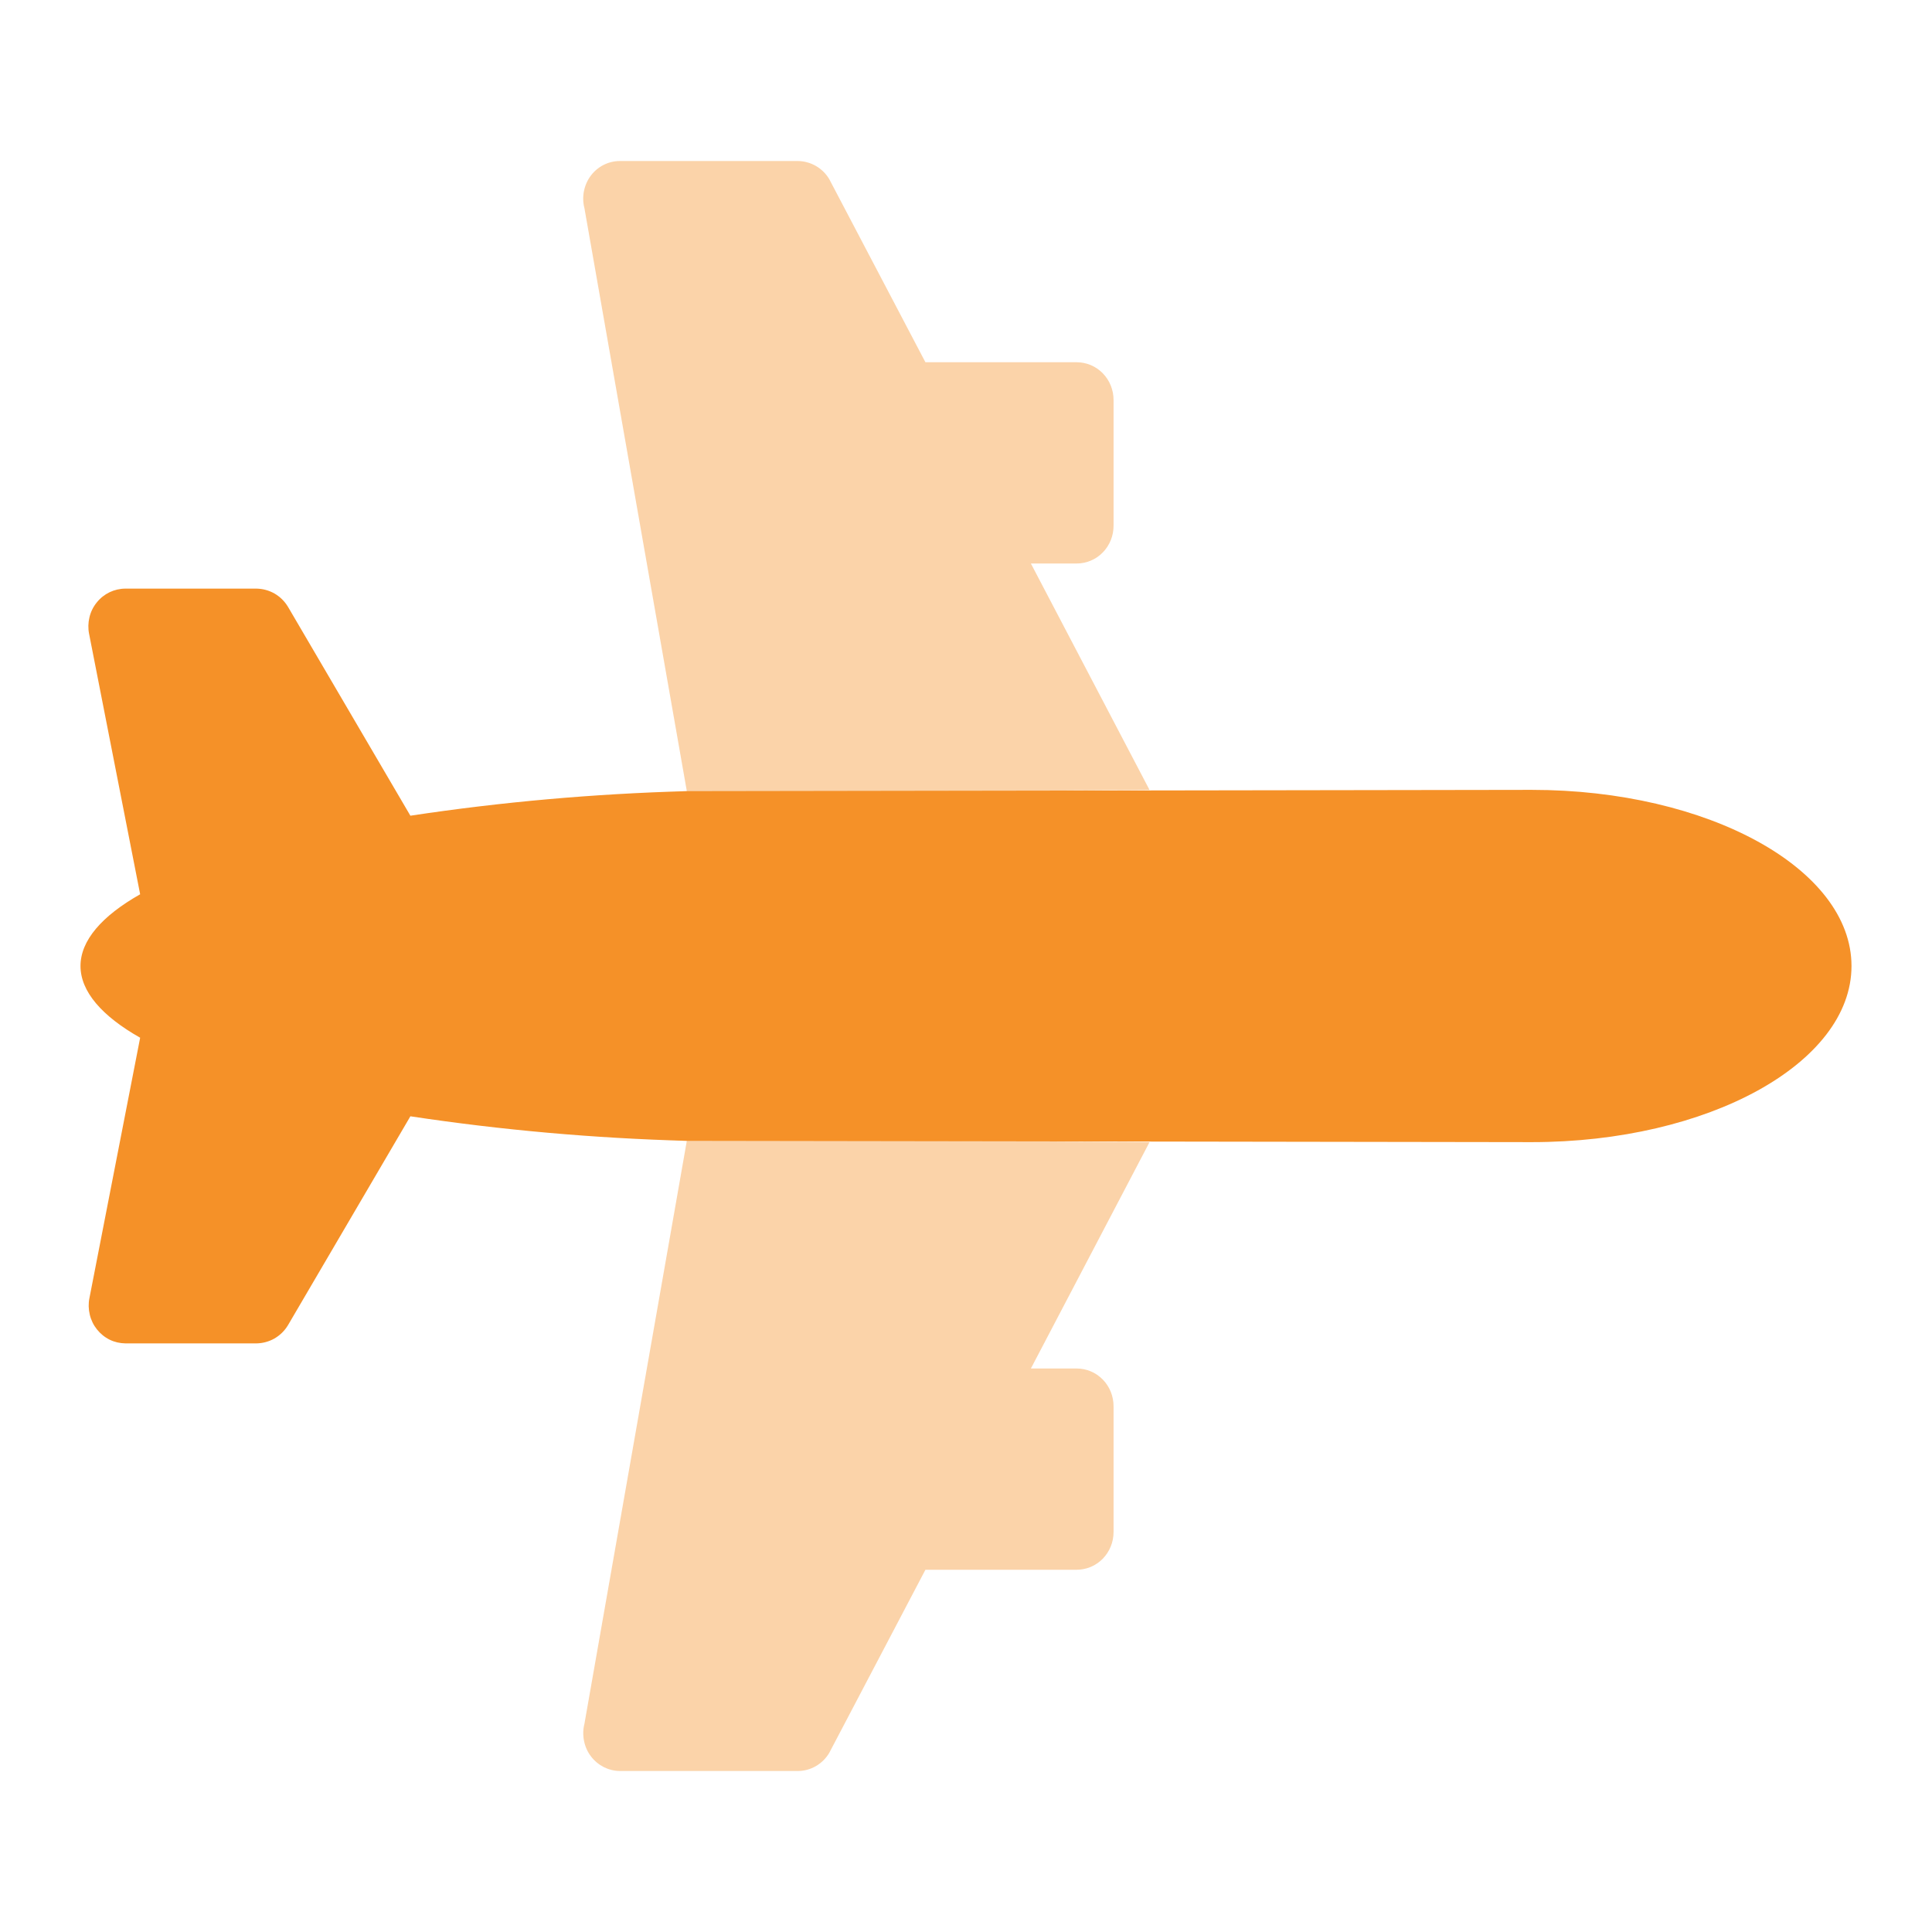
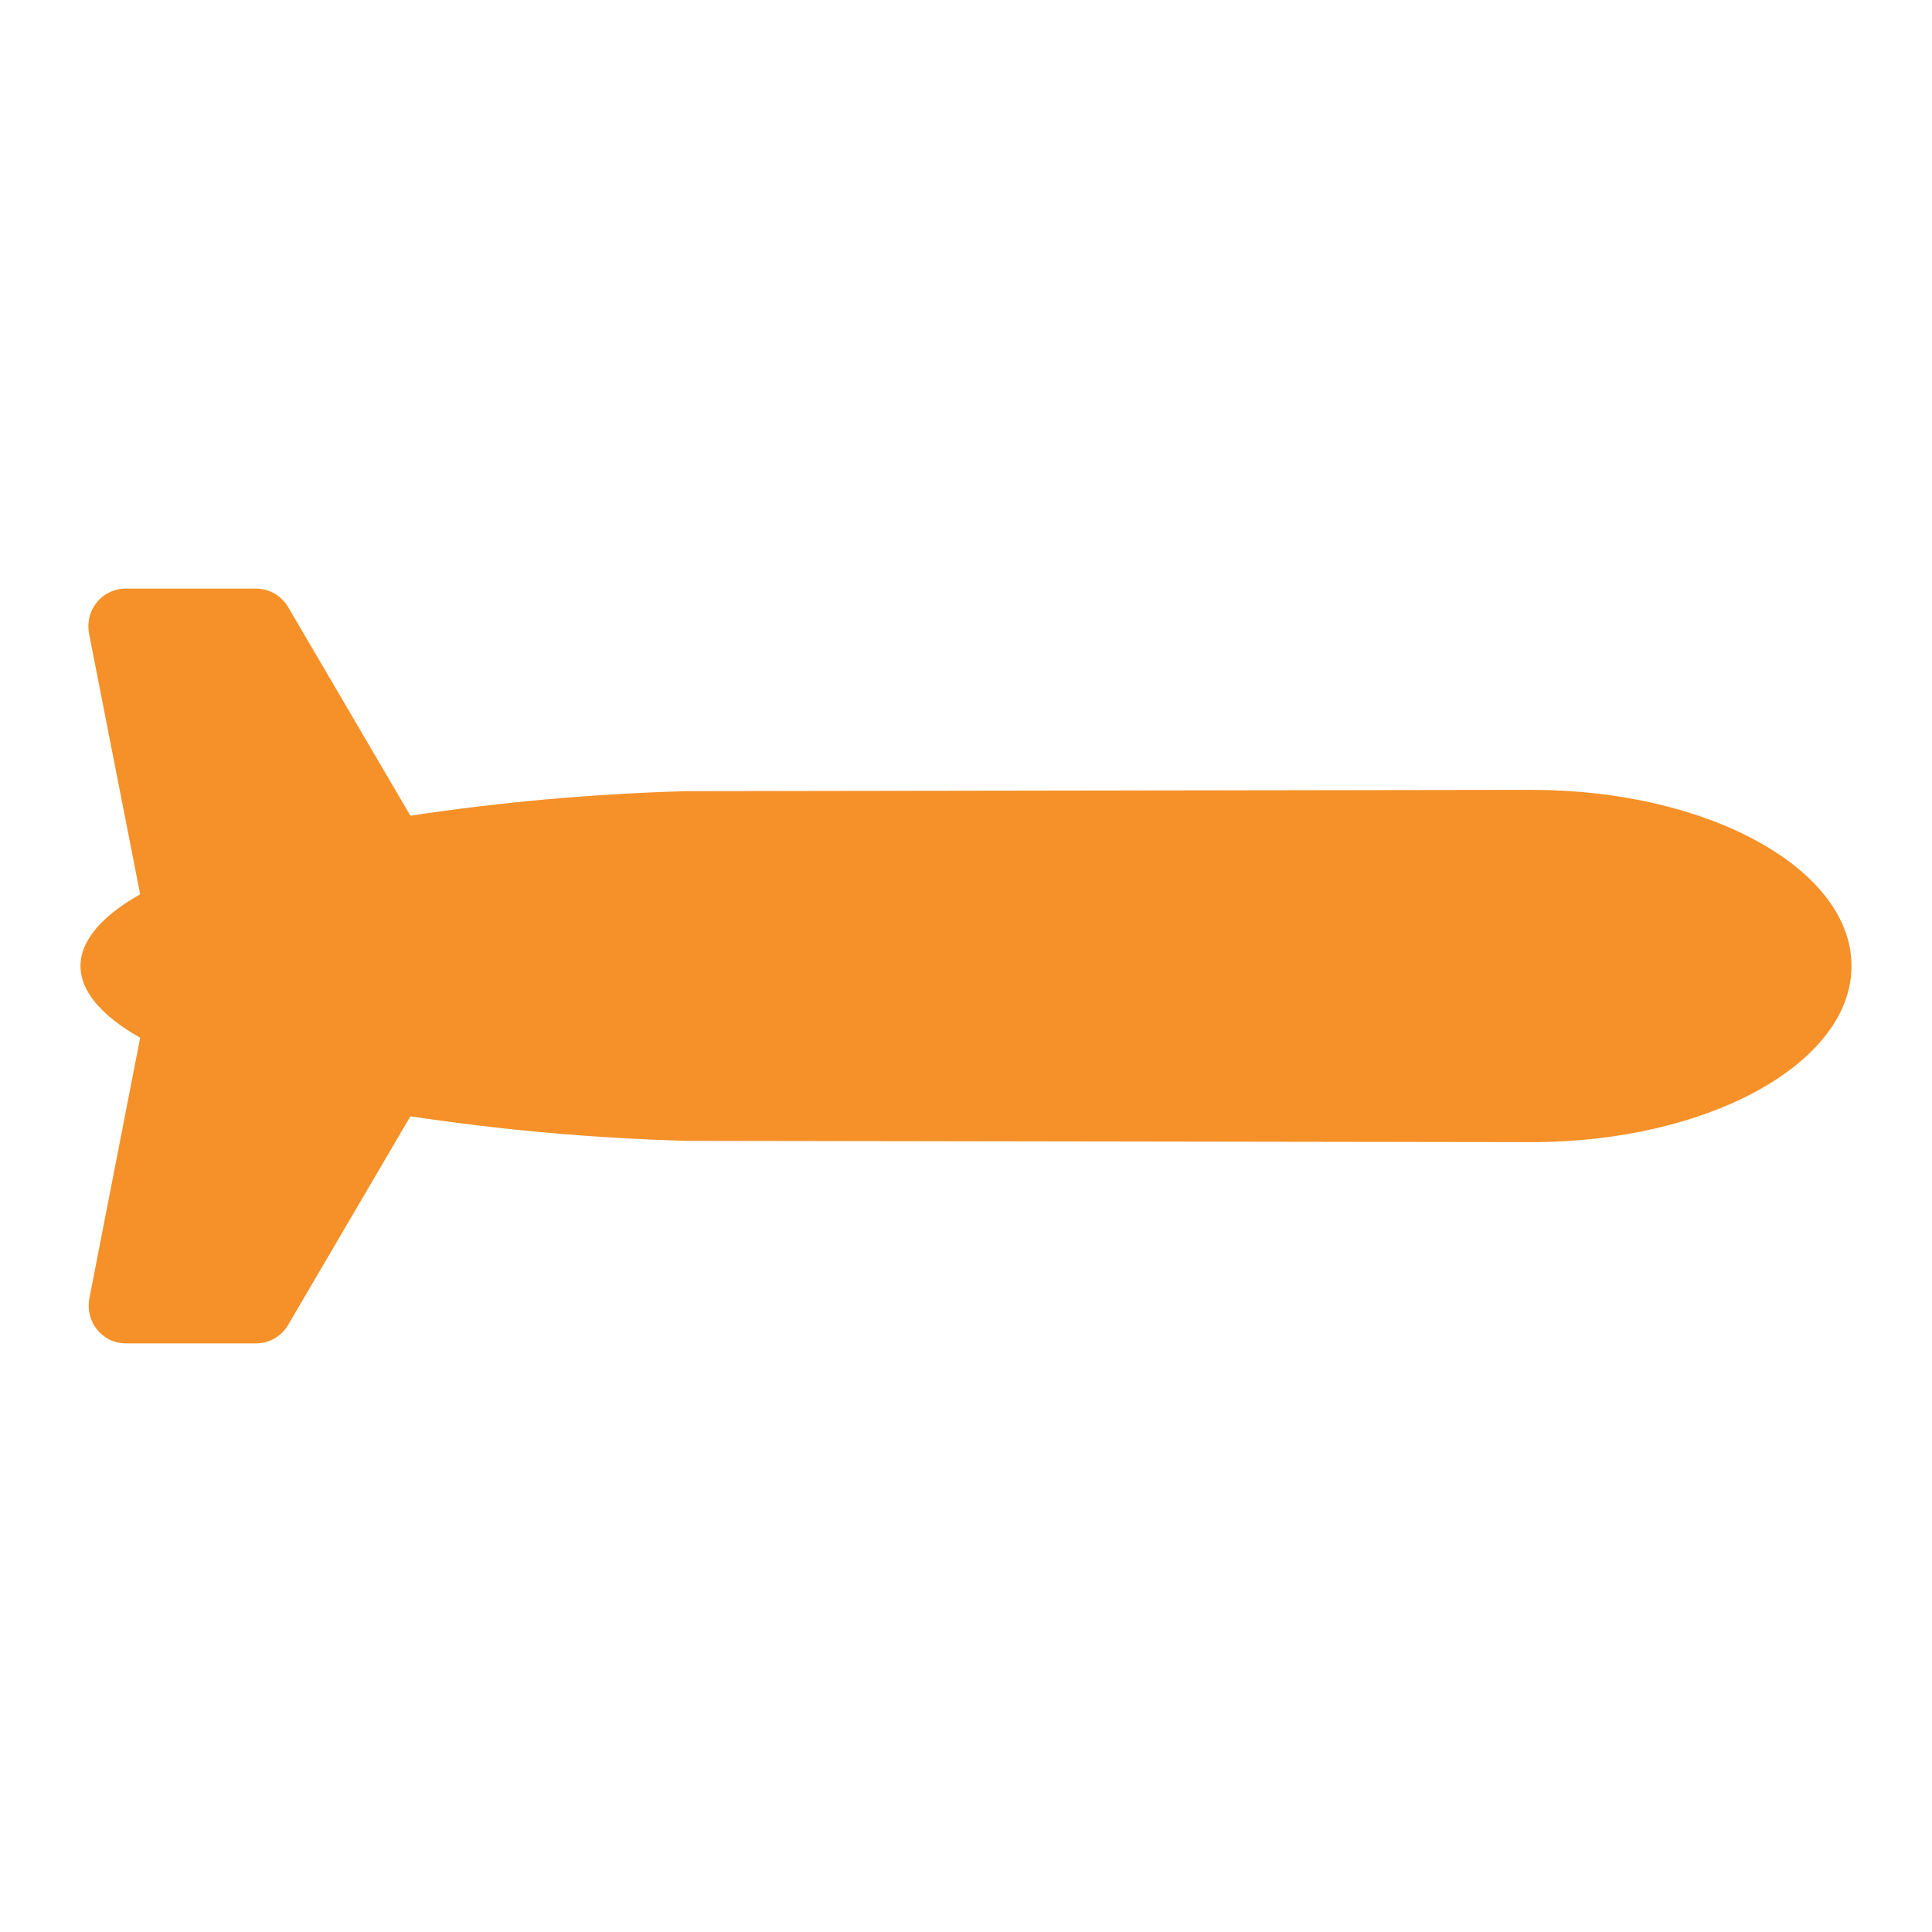
<svg xmlns="http://www.w3.org/2000/svg" width="24" height="24" viewBox="0 0 24 24" fill="none">
-   <path opacity="0.4" d="M8.532 9.828C7.287 9.867 14.28 9.813 14.28 9.813L12.806 7H13.375C13.496 7 13.613 6.951 13.699 6.863C13.785 6.775 13.833 6.656 13.833 6.531V4.969C13.833 4.844 13.785 4.725 13.699 4.637C13.613 4.549 13.496 4.5 13.375 4.5H11.496L10.3 2.223C10.259 2.155 10.201 2.099 10.133 2.06C10.065 2.022 9.989 2.001 9.911 2H7.703C7.633 2 7.564 2.016 7.501 2.047C7.438 2.079 7.383 2.124 7.34 2.181C7.297 2.238 7.268 2.304 7.254 2.374C7.24 2.444 7.242 2.517 7.26 2.586L8.532 9.828ZM8.532 14.172L7.26 21.414C7.242 21.483 7.241 21.556 7.255 21.626C7.269 21.696 7.298 21.762 7.341 21.818C7.384 21.875 7.439 21.92 7.501 21.952C7.564 21.983 7.633 22 7.703 22H9.911C9.989 22 10.066 21.979 10.134 21.94C10.202 21.901 10.259 21.845 10.3 21.777L11.496 19.5H13.375C13.496 19.5 13.613 19.451 13.699 19.363C13.785 19.275 13.833 19.156 13.833 19.031V17.469C13.833 17.344 13.785 17.225 13.699 17.137C13.613 17.049 13.496 17 13.375 17H12.806L14.28 14.188C14.28 14.188 7.287 14.133 8.532 14.172Z" fill="#F59128" />
  <path d="M23 12C23 13.207 21.22 14.188 19.028 14.188L8.532 14.172C7.382 14.14 6.236 14.039 5.098 13.867L3.578 16.461C3.537 16.53 3.479 16.587 3.41 16.627C3.341 16.666 3.264 16.687 3.185 16.688H1.558C1.49 16.687 1.423 16.672 1.362 16.642C1.301 16.612 1.247 16.568 1.204 16.514C1.161 16.46 1.131 16.398 1.115 16.33C1.099 16.263 1.097 16.193 1.111 16.125L1.741 12.891C1.264 12.621 1 12.316 1 12C1 11.684 1.264 11.379 1.741 11.109L1.107 7.875C1.093 7.807 1.095 7.736 1.111 7.669C1.127 7.601 1.158 7.538 1.202 7.484C1.245 7.43 1.299 7.387 1.361 7.357C1.422 7.328 1.49 7.312 1.558 7.312H3.185C3.264 7.313 3.341 7.334 3.41 7.373C3.479 7.413 3.537 7.47 3.578 7.539L5.098 10.133C6.236 9.961 7.382 9.86 8.532 9.828L19.028 9.812C21.22 9.812 23 10.793 23 12Z" fill="#F59128" />
</svg>